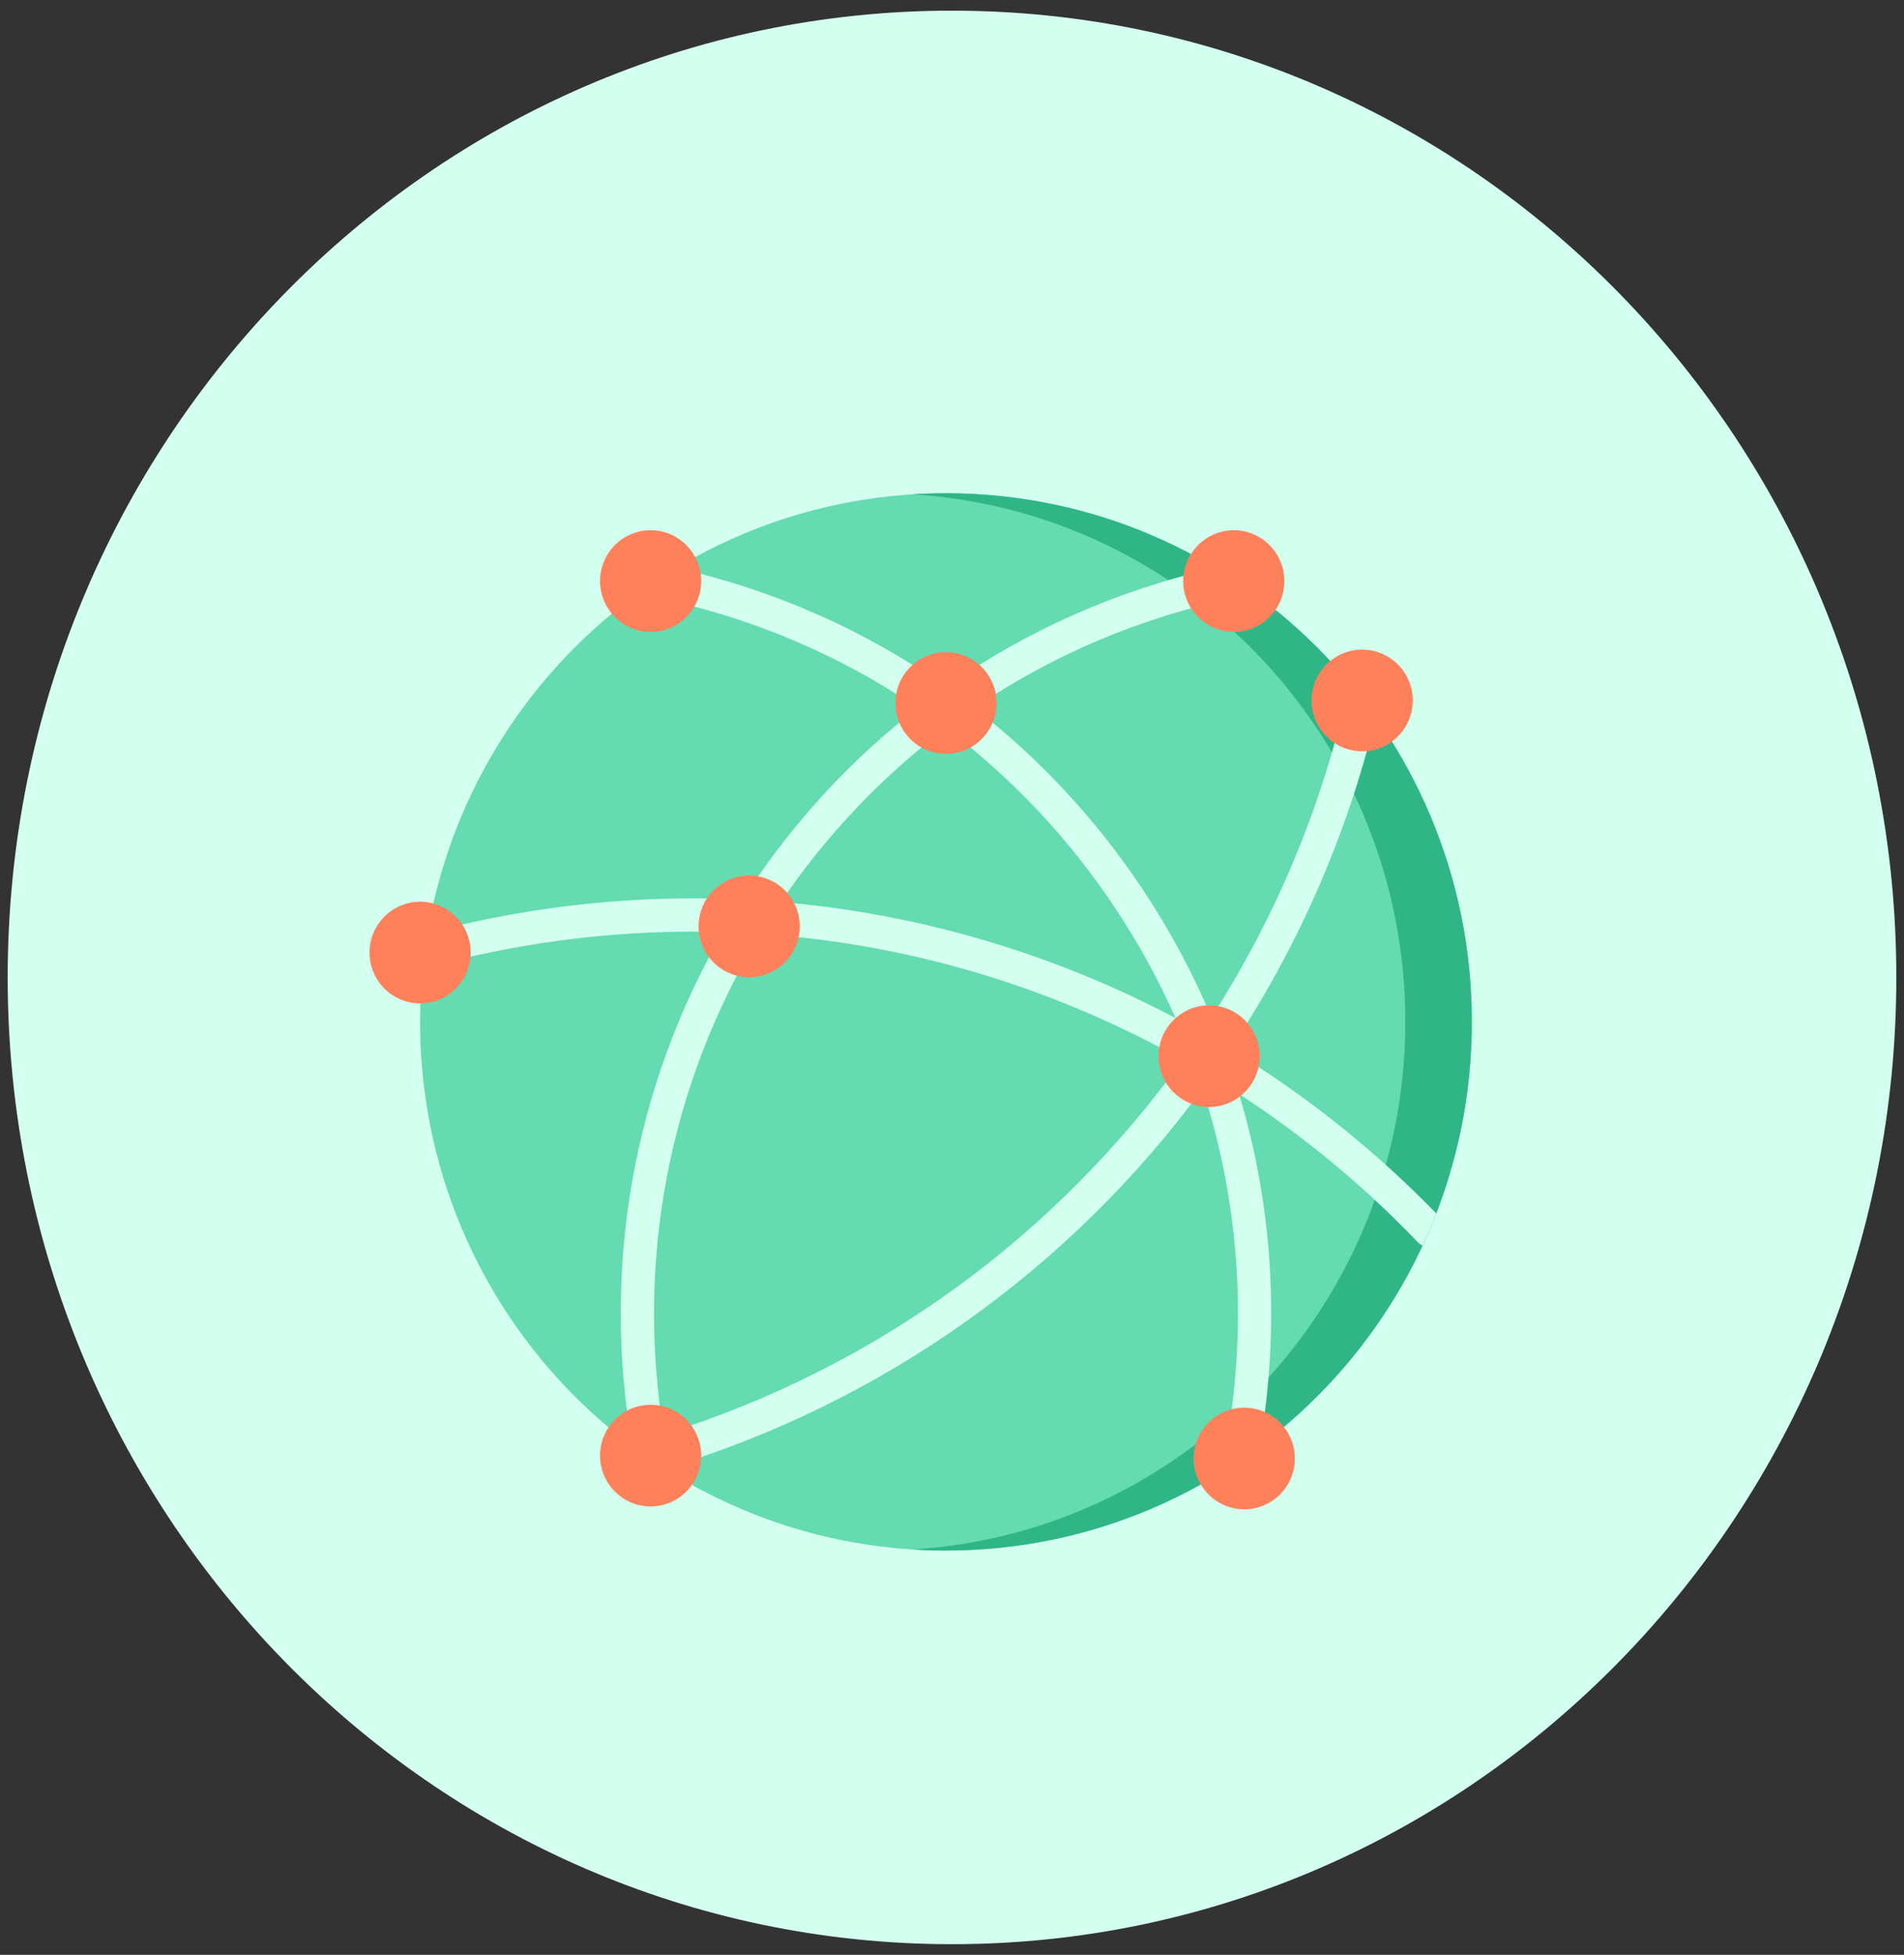
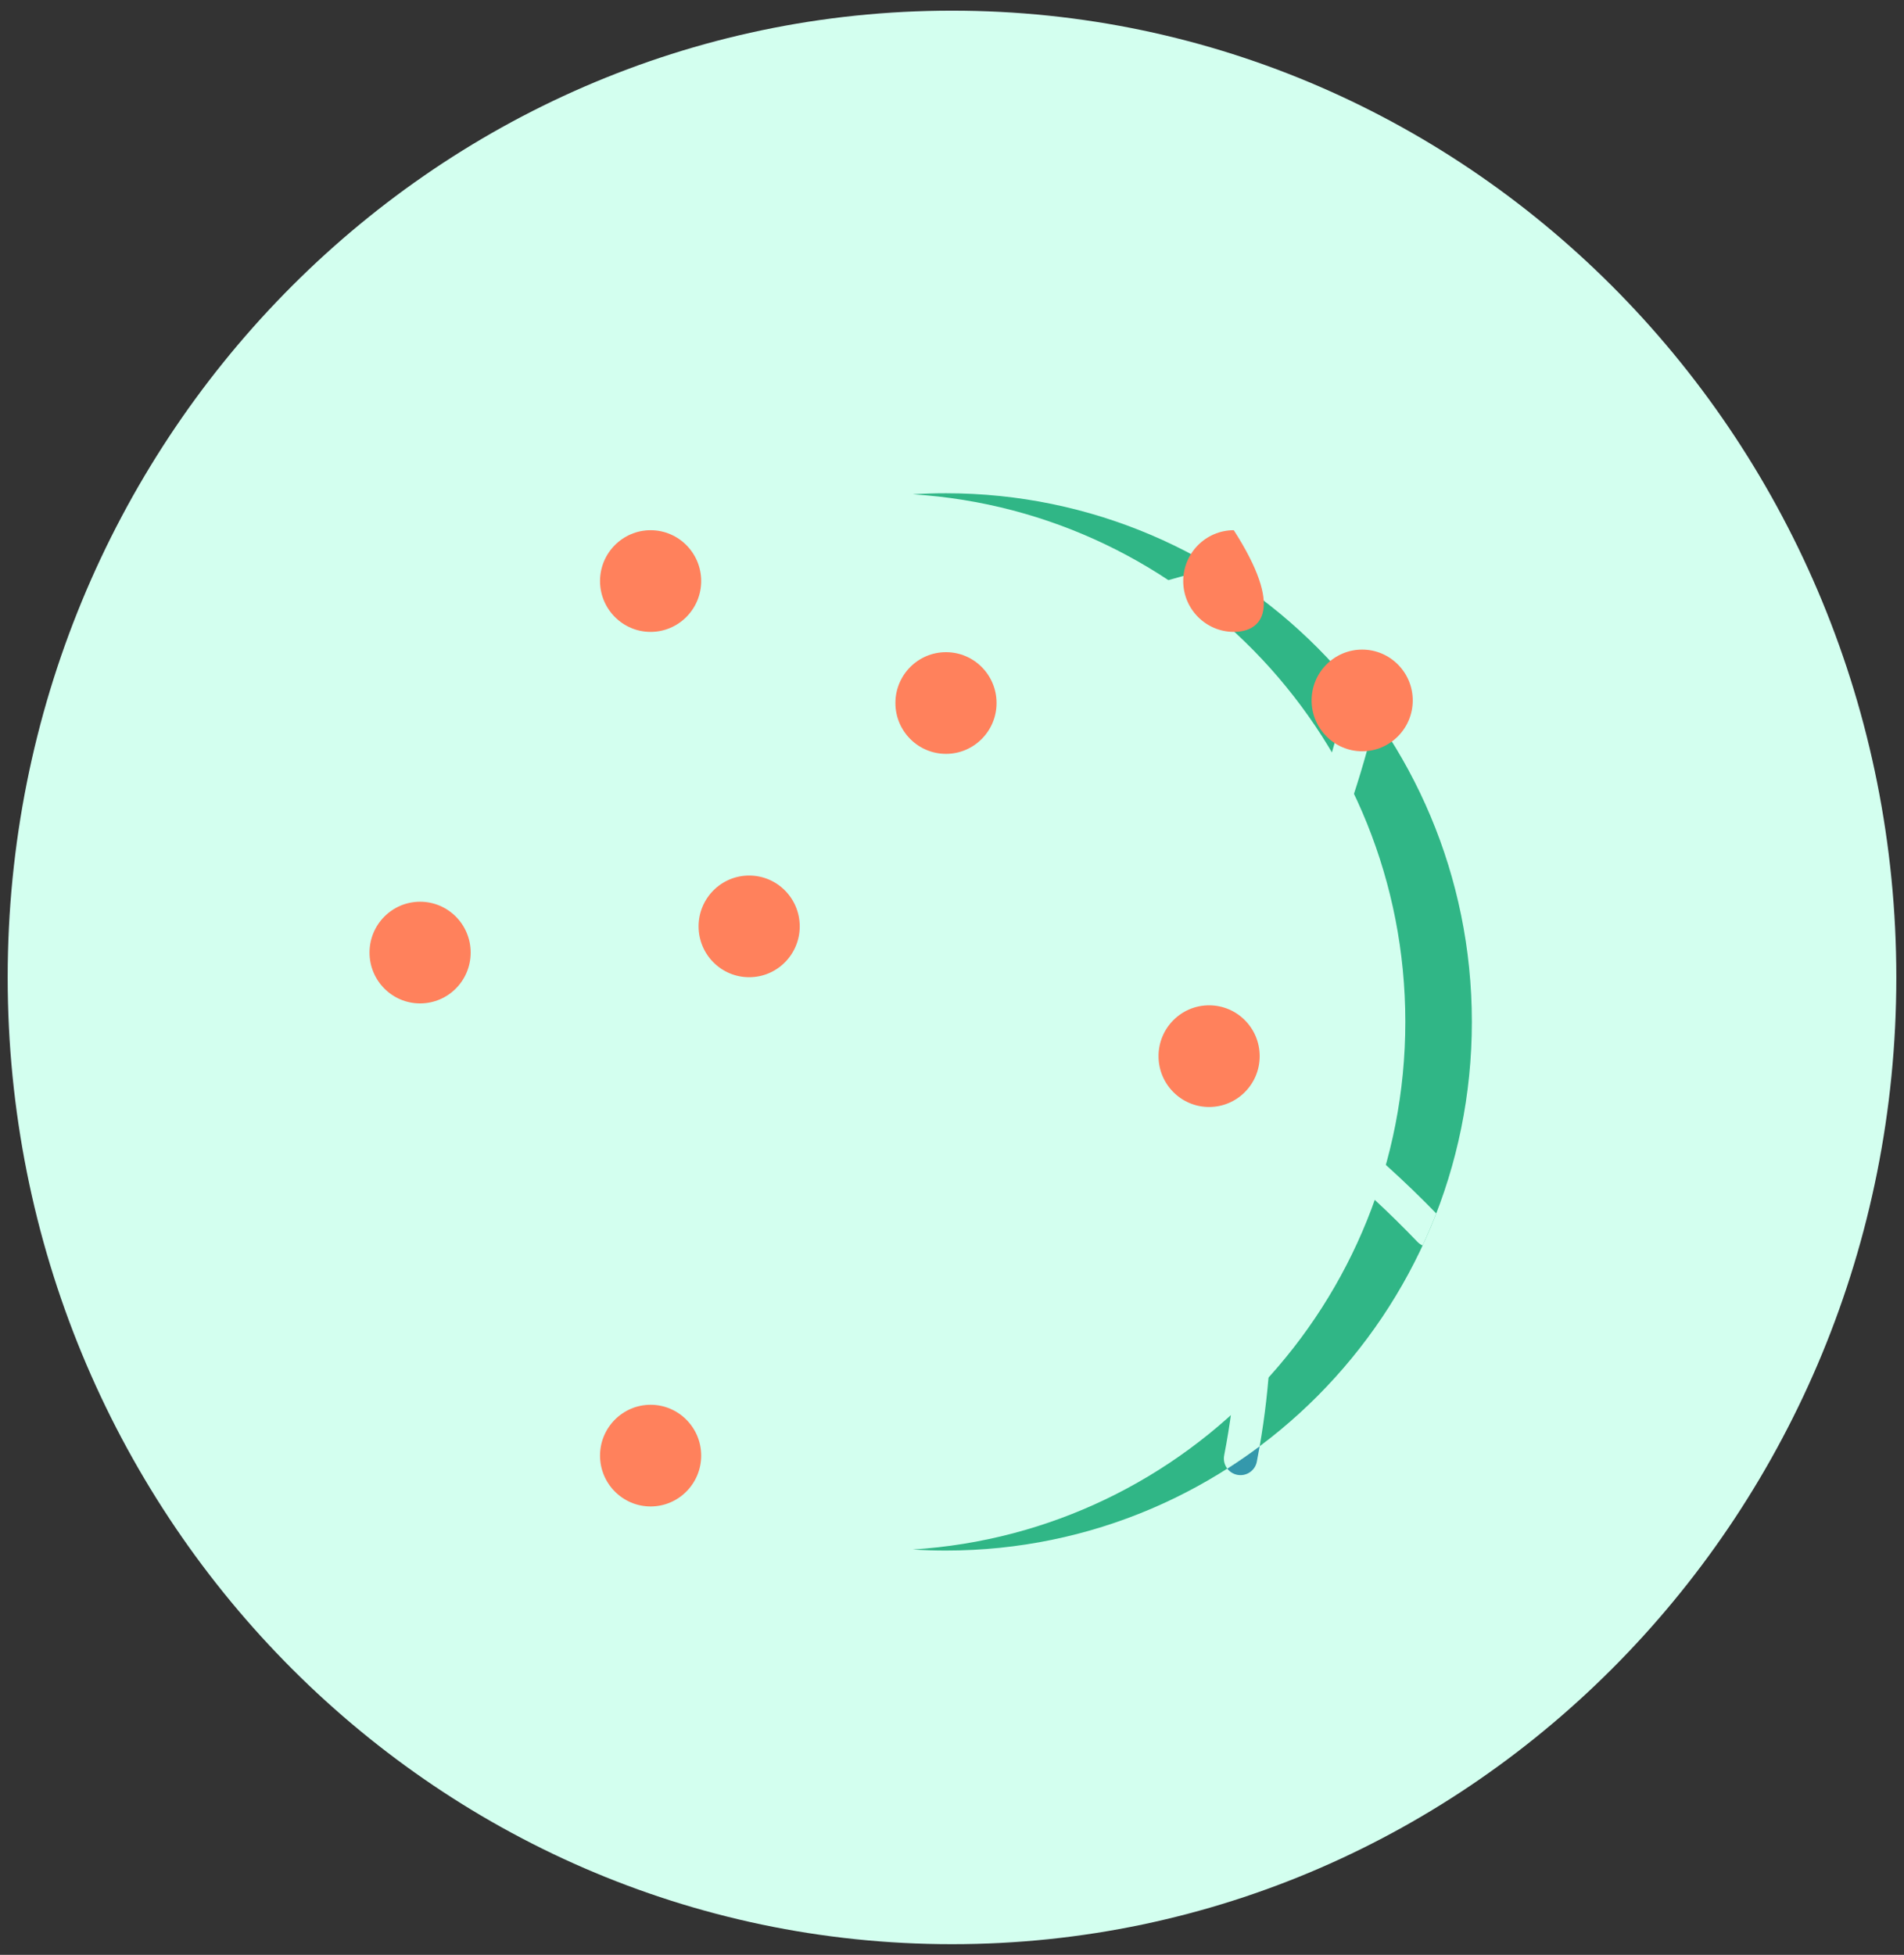
<svg xmlns="http://www.w3.org/2000/svg" width="152" height="156" viewBox="0 0 152 156" fill="none">
  <rect x="0" y="0" width="152" height="156" fill="#333333" stroke="none" />
  <path d="M76 155.15C117.635 155.15 151.387 120.609 151.387 78C151.387 35.391 117.635 0.85 76 0.85C34.365 0.85 0.613 35.391 0.613 78C0.613 120.609 34.365 155.15 76 155.15Z" fill="#D3FFEF" />
  <g clip-path="url(#clip0_1666_18955)">
-     <path d="M75.519 123.737C98.705 123.737 117.5 104.849 117.5 81.55C117.5 58.251 98.705 39.363 75.519 39.363C52.333 39.363 33.538 58.251 33.538 81.55C33.538 104.849 52.333 123.737 75.519 123.737Z" fill="#64DBB0" />
    <path d="M75.519 39.363C74.627 39.363 73.742 39.391 72.864 39.446C94.812 40.823 112.189 59.147 112.189 81.55C112.189 103.953 94.812 122.277 72.864 123.653C73.742 123.709 74.627 123.737 75.519 123.737C98.705 123.737 117.501 104.849 117.501 81.55C117.501 58.251 98.705 39.363 75.519 39.363Z" fill="#30B686" />
    <path d="M52.808 45.068C52.089 44.921 51.388 45.384 51.24 46.102C51.173 46.431 51.233 46.755 51.387 47.025C52.233 46.427 53.102 45.859 53.992 45.324C53.599 45.235 53.204 45.149 52.808 45.068Z" fill="#3498AC" />
    <path d="M33.3 76.048C33.381 76.356 33.564 76.609 33.803 76.783C33.89 76.003 33.999 75.229 34.128 74.463C33.491 74.695 33.124 75.379 33.3 76.048Z" fill="#3498AC" />
    <path d="M50.61 116.163C50.611 116.285 50.627 116.408 50.663 116.53C50.674 116.568 50.686 116.605 50.7 116.641C50.7 116.642 50.701 116.643 50.701 116.645C50.824 117.279 51.38 117.719 52.003 117.719C52.087 117.719 52.172 117.711 52.258 117.695C52.581 117.632 52.853 117.457 53.042 117.219C53.053 117.215 53.065 117.212 53.076 117.208C52.186 116.641 51.318 116.042 50.475 115.411C50.519 115.662 50.563 115.913 50.61 116.163Z" fill="#3498AC" />
    <path d="M98.778 117.695C98.864 117.711 98.949 117.719 99.033 117.719C99.656 117.719 100.212 117.279 100.335 116.645C100.415 116.234 100.49 115.822 100.562 115.411C99.724 116.038 98.861 116.634 97.977 117.198C98.167 117.447 98.446 117.63 98.778 117.695Z" fill="#3498AC" />
-     <path d="M99.797 46.102C99.65 45.384 98.948 44.921 98.23 45.068C97.833 45.149 97.439 45.235 97.045 45.324C97.936 45.859 98.804 46.427 99.65 47.025C99.804 46.755 99.864 46.431 99.797 46.102Z" fill="#3498AC" />
    <path d="M110.039 56.34C110.204 55.626 109.759 54.913 109.044 54.747C108.696 54.667 108.349 54.731 108.064 54.901C108.678 55.657 109.266 56.434 109.827 57.232C109.899 56.935 109.97 56.638 110.039 56.34Z" fill="#3498AC" />
    <path d="M98.216 83.728C103.527 75.758 107.499 66.819 109.827 57.232C109.266 56.434 108.678 55.657 108.065 54.901C107.765 55.08 107.536 55.375 107.451 55.742C105.329 64.919 101.654 73.498 96.71 81.179C95.23 77.669 93.412 74.273 91.263 71.034C87.526 65.402 82.971 60.515 77.78 56.496C84.04 52.244 91.136 49.233 98.762 47.67C99.153 47.59 99.467 47.346 99.65 47.025C98.804 46.427 97.935 45.859 97.045 45.324C89.208 47.09 81.929 50.328 75.519 54.828C69.109 50.328 61.83 47.09 53.993 45.324C53.103 45.859 52.234 46.427 51.388 47.025C51.571 47.346 51.885 47.59 52.276 47.67C59.902 49.233 66.998 52.244 73.258 56.496C68.067 60.515 63.512 65.402 59.775 71.034C59.61 71.282 59.448 71.532 59.287 71.782C50.907 71.382 42.461 72.262 34.247 74.425C34.206 74.436 34.167 74.449 34.128 74.463C33.999 75.229 33.89 76.003 33.803 76.783C34.114 77.009 34.521 77.1 34.923 76.994C42.4 75.025 50.073 74.154 57.705 74.379C50.55 86.798 48 101.183 50.476 115.412C51.319 116.042 52.187 116.642 53.077 117.209C70.546 111.957 85.503 101.165 96.002 86.889C99.027 96.227 99.655 106.237 97.729 116.138C97.653 116.526 97.755 116.907 97.978 117.198C98.862 116.634 99.725 116.038 100.563 115.411C102.217 105.902 101.626 96.323 98.917 87.307C104.079 90.666 108.863 94.62 113.152 99.099C113.275 99.228 113.418 99.325 113.571 99.393C113.961 98.555 114.323 97.702 114.659 96.836C109.74 91.772 104.207 87.371 98.216 83.728ZM75.519 58.112C80.748 62.046 85.324 66.887 89.05 72.502C90.91 75.305 92.511 78.231 93.847 81.249C88.937 78.655 83.764 76.55 78.404 74.983C73.146 73.445 67.763 72.446 62.337 71.985C65.998 66.589 70.452 61.925 75.519 58.112ZM53.007 114.453C50.711 100.553 53.42 86.523 60.706 74.524C66.432 74.909 72.117 75.911 77.659 77.532C83.503 79.241 89.12 81.611 94.401 84.575C84.351 98.57 69.918 109.201 53.007 114.453Z" fill="#D3FFEF" />
    <path d="M75.52 60.159C77.749 60.159 79.557 58.342 79.557 56.102C79.557 53.861 77.749 52.045 75.52 52.045C73.29 52.045 71.482 53.861 71.482 56.102C71.482 58.342 73.29 60.159 75.52 60.159Z" fill="#FF815C" />
    <path d="M59.807 77.984C62.036 77.984 63.844 76.168 63.844 73.927C63.844 71.686 62.036 69.87 59.807 69.87C57.577 69.87 55.77 71.686 55.77 73.927C55.77 76.168 57.577 77.984 59.807 77.984Z" fill="#FF815C" />
    <path d="M96.525 88.34C98.755 88.34 100.563 86.523 100.563 84.283C100.563 82.042 98.755 80.226 96.525 80.226C94.296 80.226 92.488 82.042 92.488 84.283C92.488 86.523 94.296 88.34 96.525 88.34Z" fill="#FF815C" />
    <path d="M51.94 120.218C49.713 120.218 47.902 118.398 47.902 116.161C47.902 113.924 49.713 112.104 51.94 112.104C54.166 112.104 55.977 113.924 55.977 116.161C55.977 118.398 54.166 120.218 51.94 120.218Z" fill="#FF815C" />
-     <path d="M99.332 120.448C97.106 120.448 95.295 118.628 95.295 116.391C95.295 114.154 97.106 112.334 99.332 112.334C101.558 112.334 103.369 114.154 103.369 116.391C103.369 118.628 101.558 120.448 99.332 120.448Z" fill="#FF815C" />
    <path d="M108.744 59.953C106.518 59.953 104.707 58.133 104.707 55.896C104.707 53.659 106.518 51.839 108.744 51.839C110.97 51.839 112.782 53.659 112.782 55.896C112.782 58.133 110.97 59.953 108.744 59.953Z" fill="#FF815C" />
-     <path d="M98.496 50.426C96.27 50.426 94.459 48.606 94.459 46.369C94.459 44.132 96.27 42.312 98.496 42.312C100.722 42.312 102.533 44.132 102.533 46.369C102.533 48.606 100.722 50.426 98.496 50.426Z" fill="#FF815C" />
+     <path d="M98.496 50.426C96.27 50.426 94.459 48.606 94.459 46.369C94.459 44.132 96.27 42.312 98.496 42.312C102.533 48.606 100.722 50.426 98.496 50.426Z" fill="#FF815C" />
    <path d="M51.94 50.426C49.713 50.426 47.902 48.606 47.902 46.369C47.902 44.132 49.713 42.312 51.94 42.312C54.166 42.312 55.977 44.132 55.977 46.369C55.977 48.606 54.166 50.426 51.94 50.426Z" fill="#FF815C" />
    <path d="M33.537 80.074C35.767 80.074 37.574 78.258 37.574 76.017C37.574 73.777 35.767 71.96 33.537 71.96C31.308 71.96 29.5 73.777 29.5 76.017C29.5 78.258 31.308 80.074 33.537 80.074Z" fill="#FF815C" />
  </g>
  <defs>
    <clipPath id="clip0_1666_18955">
      <rect width="88" height="88" fill="white" transform="translate(29.5 37.55)" />
    </clipPath>
  </defs>
</svg>